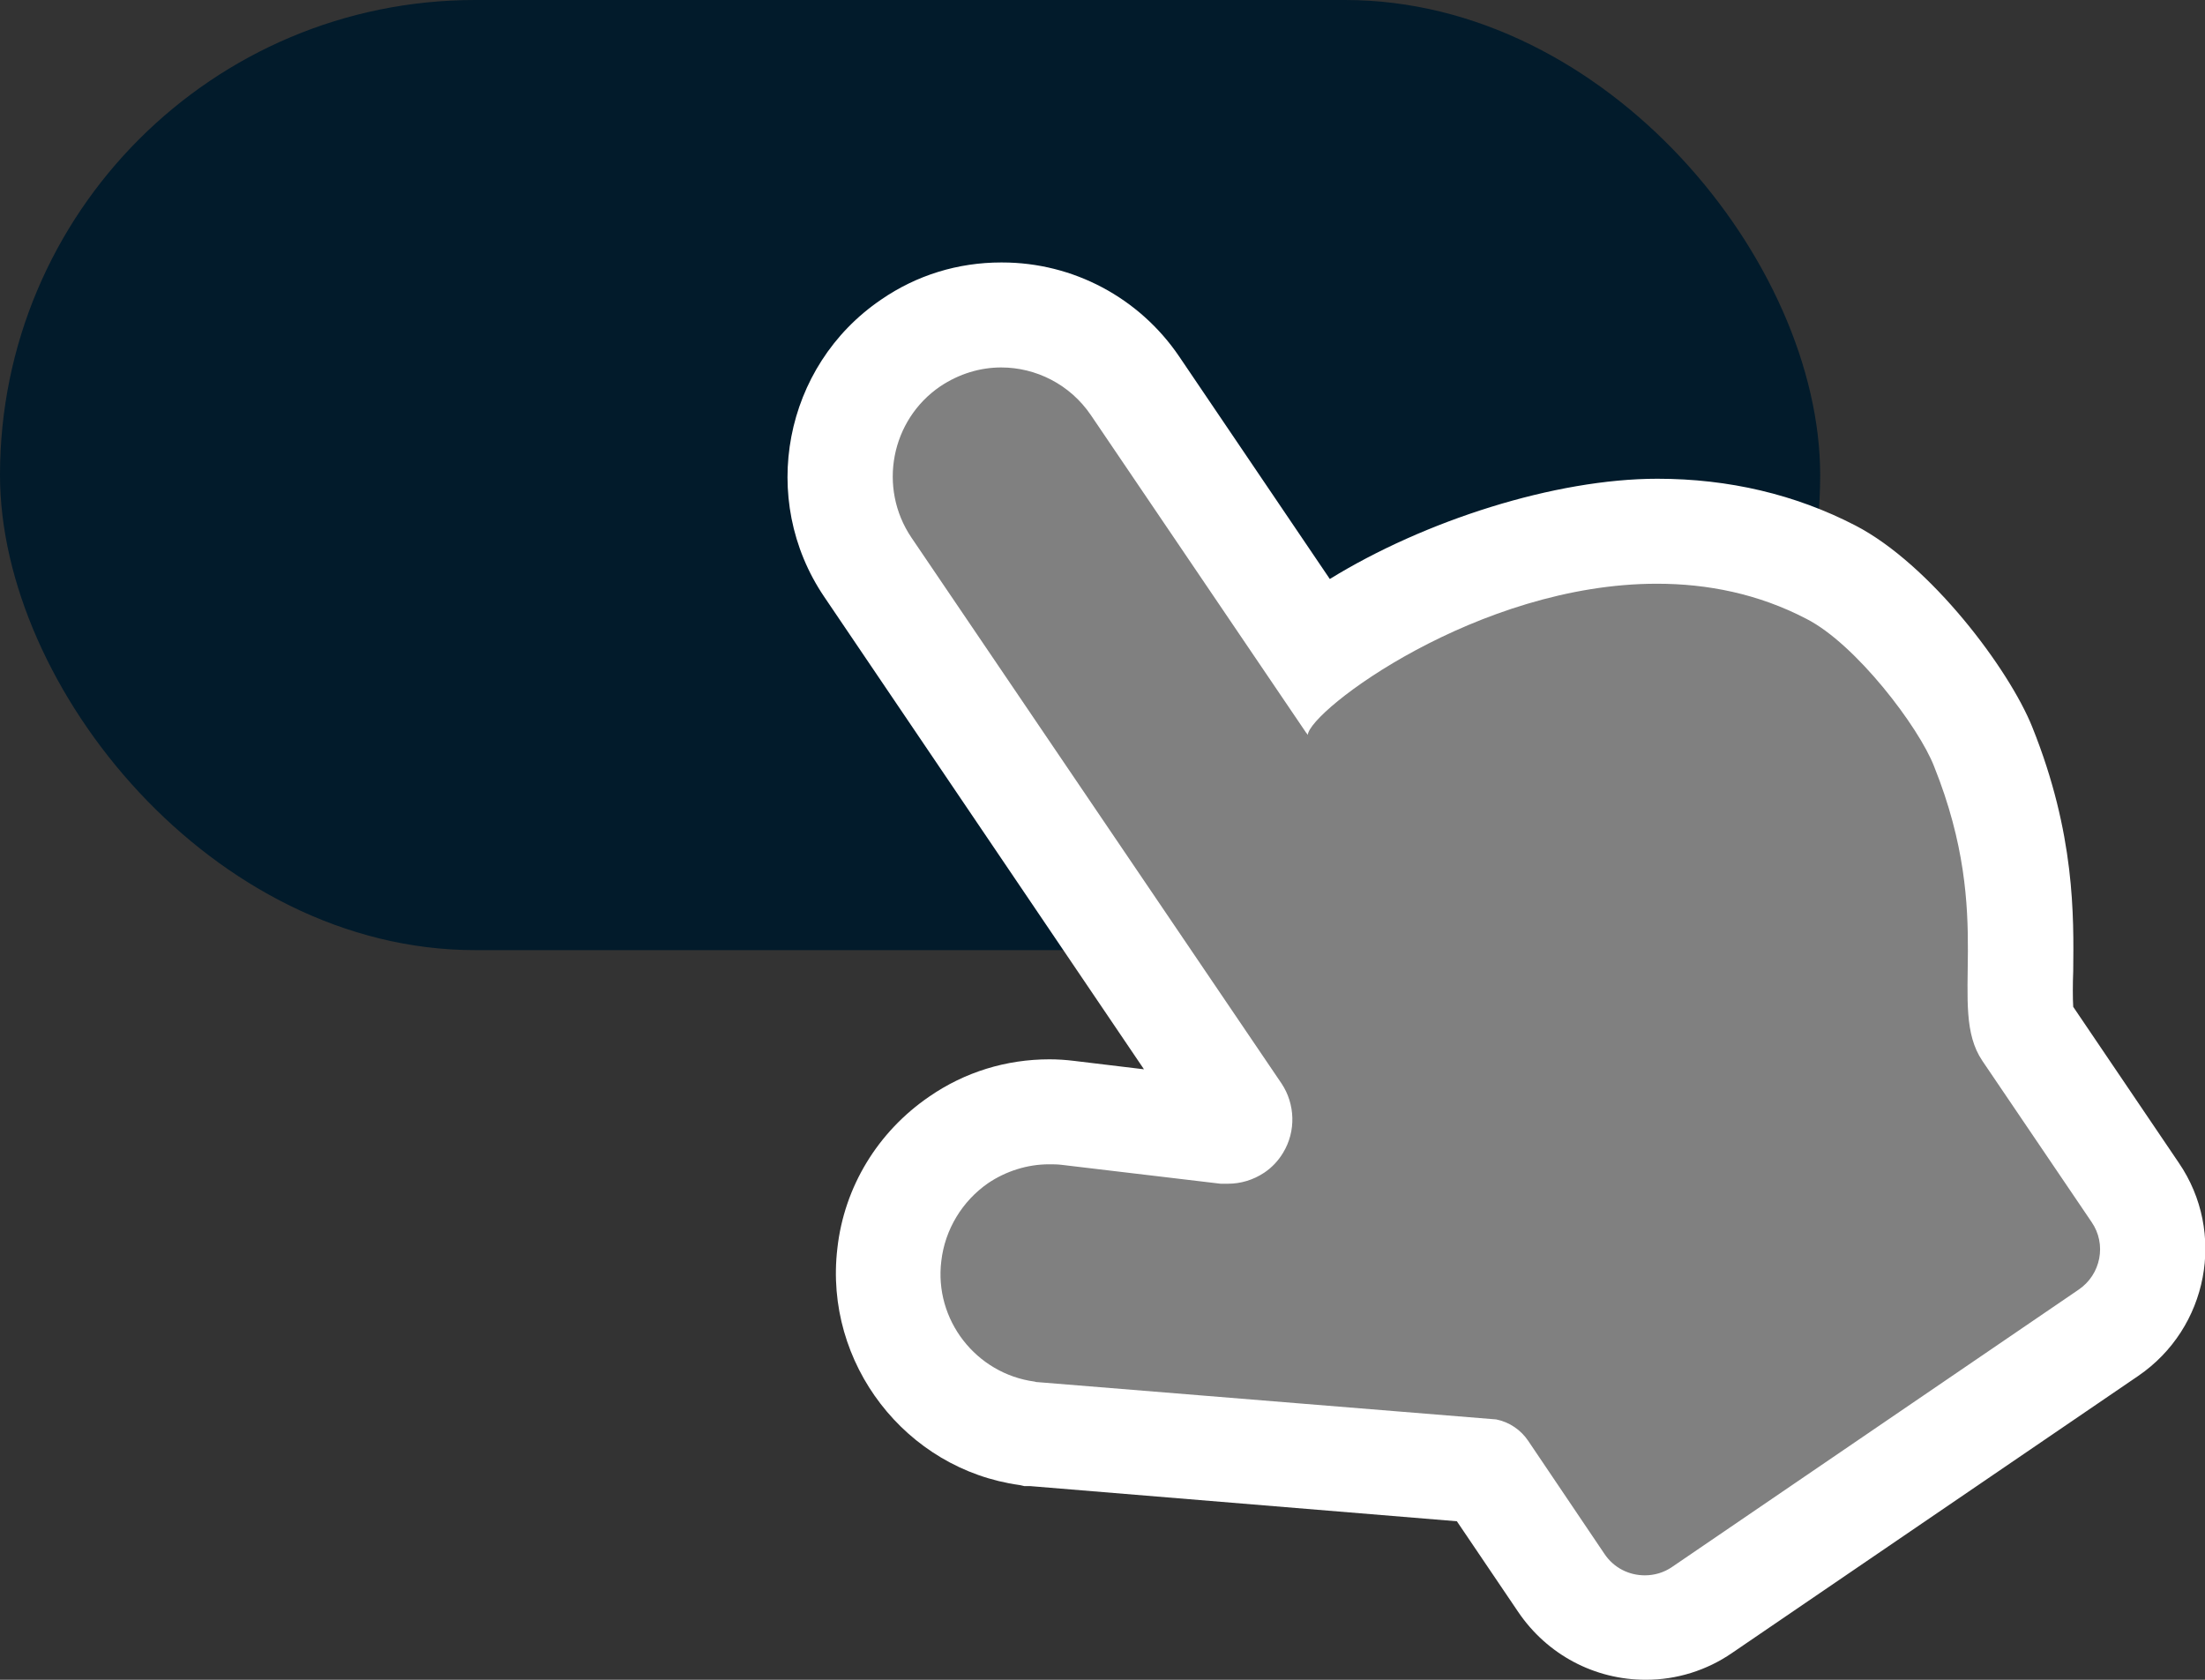
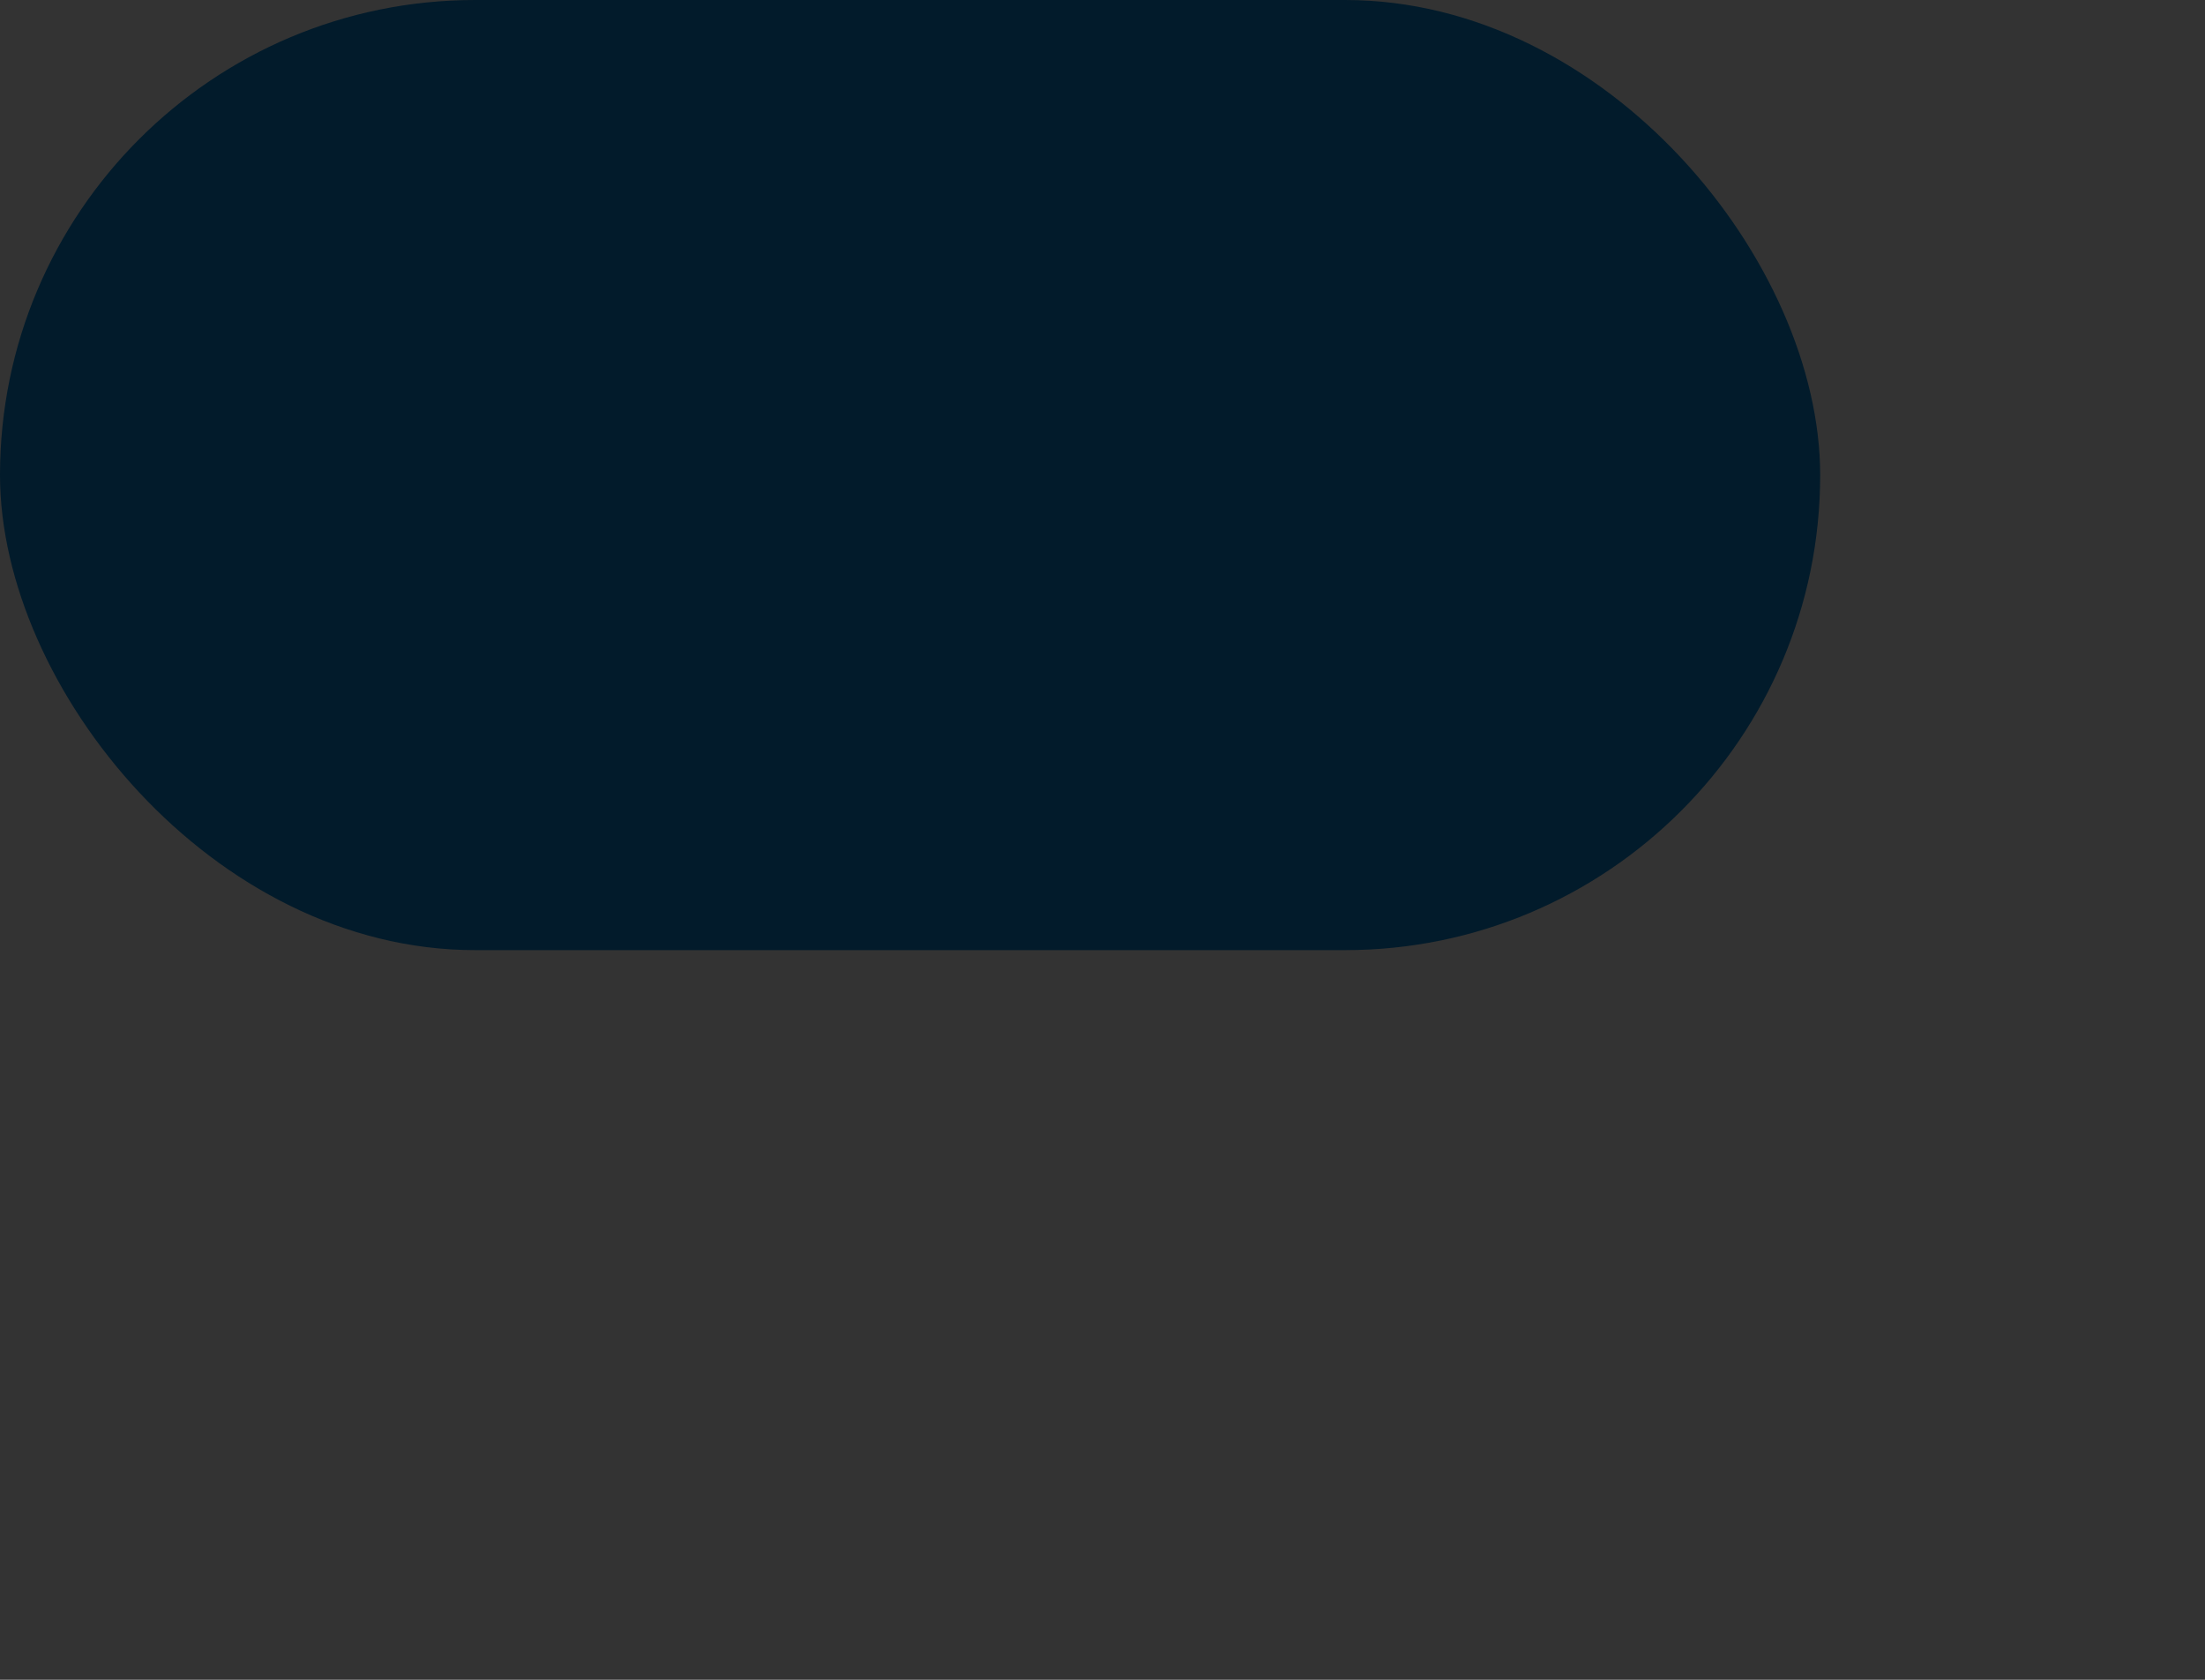
<svg xmlns="http://www.w3.org/2000/svg" id="b" viewBox="0 0 42 32" width="42" height="32">
  <rect x="0" y="0" width="42" height="32" fill="#333333" stroke="none" />
  <g id="c">
    <rect y="0" width="34.67" height="18.1" rx="9.05" ry="9.05" style="fill:#021b2b;" />
-     <path d="M31.34,31c-.64,0-1.24-.32-1.59-.84l-1.44-2.13-8.66-.71h-.05c-1.67-.23-2.85-1.76-2.66-3.42.1-.89.59-1.68,1.32-2.18.51-.35,1.11-.53,1.73-.53.12,0,.24,0,.36.02,0,0,3.03.36,3.04.36.06,0,.1-.01.14-.04.11-.14.11-.24.06-.31l-7.05-10.4c-.95-1.4-.58-3.32.81-4.27.51-.35,1.11-.53,1.73-.53,1.02,0,1.97.5,2.54,1.35l3.44,5.07c1.46-1.15,4.08-2.3,6.51-2.3,1.2,0,2.31.26,3.31.78,1.19.62,2.54,2.41,2.9,3.32.75,1.86.73,3.25.71,4.27,0,.52-.01.97.11,1.15l2.08,3.07c.59.88.37,2.08-.51,2.68l-7.74,5.28c-.32.22-.69.33-1.08.33h0Z" style="fill:gray;" />
-     <path d="M19.07,7c.66,0,1.31.32,1.71.91l4.1,6.05s.02.02.03.04c.04-.47,3.24-2.88,6.65-2.88.96,0,1.93.19,2.85.67.94.48,2.14,2.06,2.43,2.81,1.18,2.94.23,4.59.92,5.61l2.08,3.07c.29.42.18,1-.25,1.29l-7.74,5.28c-.16.11-.34.16-.52.16-.3,0-.59-.14-.77-.41l-1.45-2.15c-.14-.21-.36-.36-.61-.41l-8.73-.71s-.04,0-.06-.01c-1.12-.15-1.92-1.18-1.78-2.3.07-.6.4-1.14.89-1.48.34-.23.75-.36,1.16-.36.08,0,.16,0,.24.01l3.03.36s.09,0,.14,0c.24,0,.48-.07.69-.21.15-.1.27-.23.36-.38.25-.41.23-.93-.03-1.32l-7.05-10.4c-.64-.95-.39-2.24.55-2.88.36-.24.76-.36,1.16-.36M19.07,5c-.82,0-1.61.24-2.29.71-1.85,1.26-2.34,3.8-1.08,5.66l6.09,9-1.33-.16c-.16-.02-.32-.03-.47-.03-.82,0-1.61.24-2.29.71-.98.67-1.62,1.72-1.75,2.89-.26,2.19,1.3,4.21,3.47,4.51l.09.02h.11s8.13.67,8.13.67l1.17,1.73c.55.81,1.45,1.29,2.43,1.29.59,0,1.16-.18,1.64-.51l7.74-5.28c1.33-.91,1.68-2.73.77-4.06l-2.01-2.97c-.01-.15-.01-.45,0-.68.01-1.04.04-2.61-.78-4.65-.44-1.1-1.94-3.1-3.37-3.84-1.14-.59-2.41-.89-3.77-.89-1.95,0-4.44.8-6.24,1.91l-2.87-4.24c-.76-1.12-2.02-1.79-3.37-1.79h0Z" style="fill:#fff;" />
-     <rect y="0" width="40" height="30" style="fill:none;" />
  </g>
</svg>